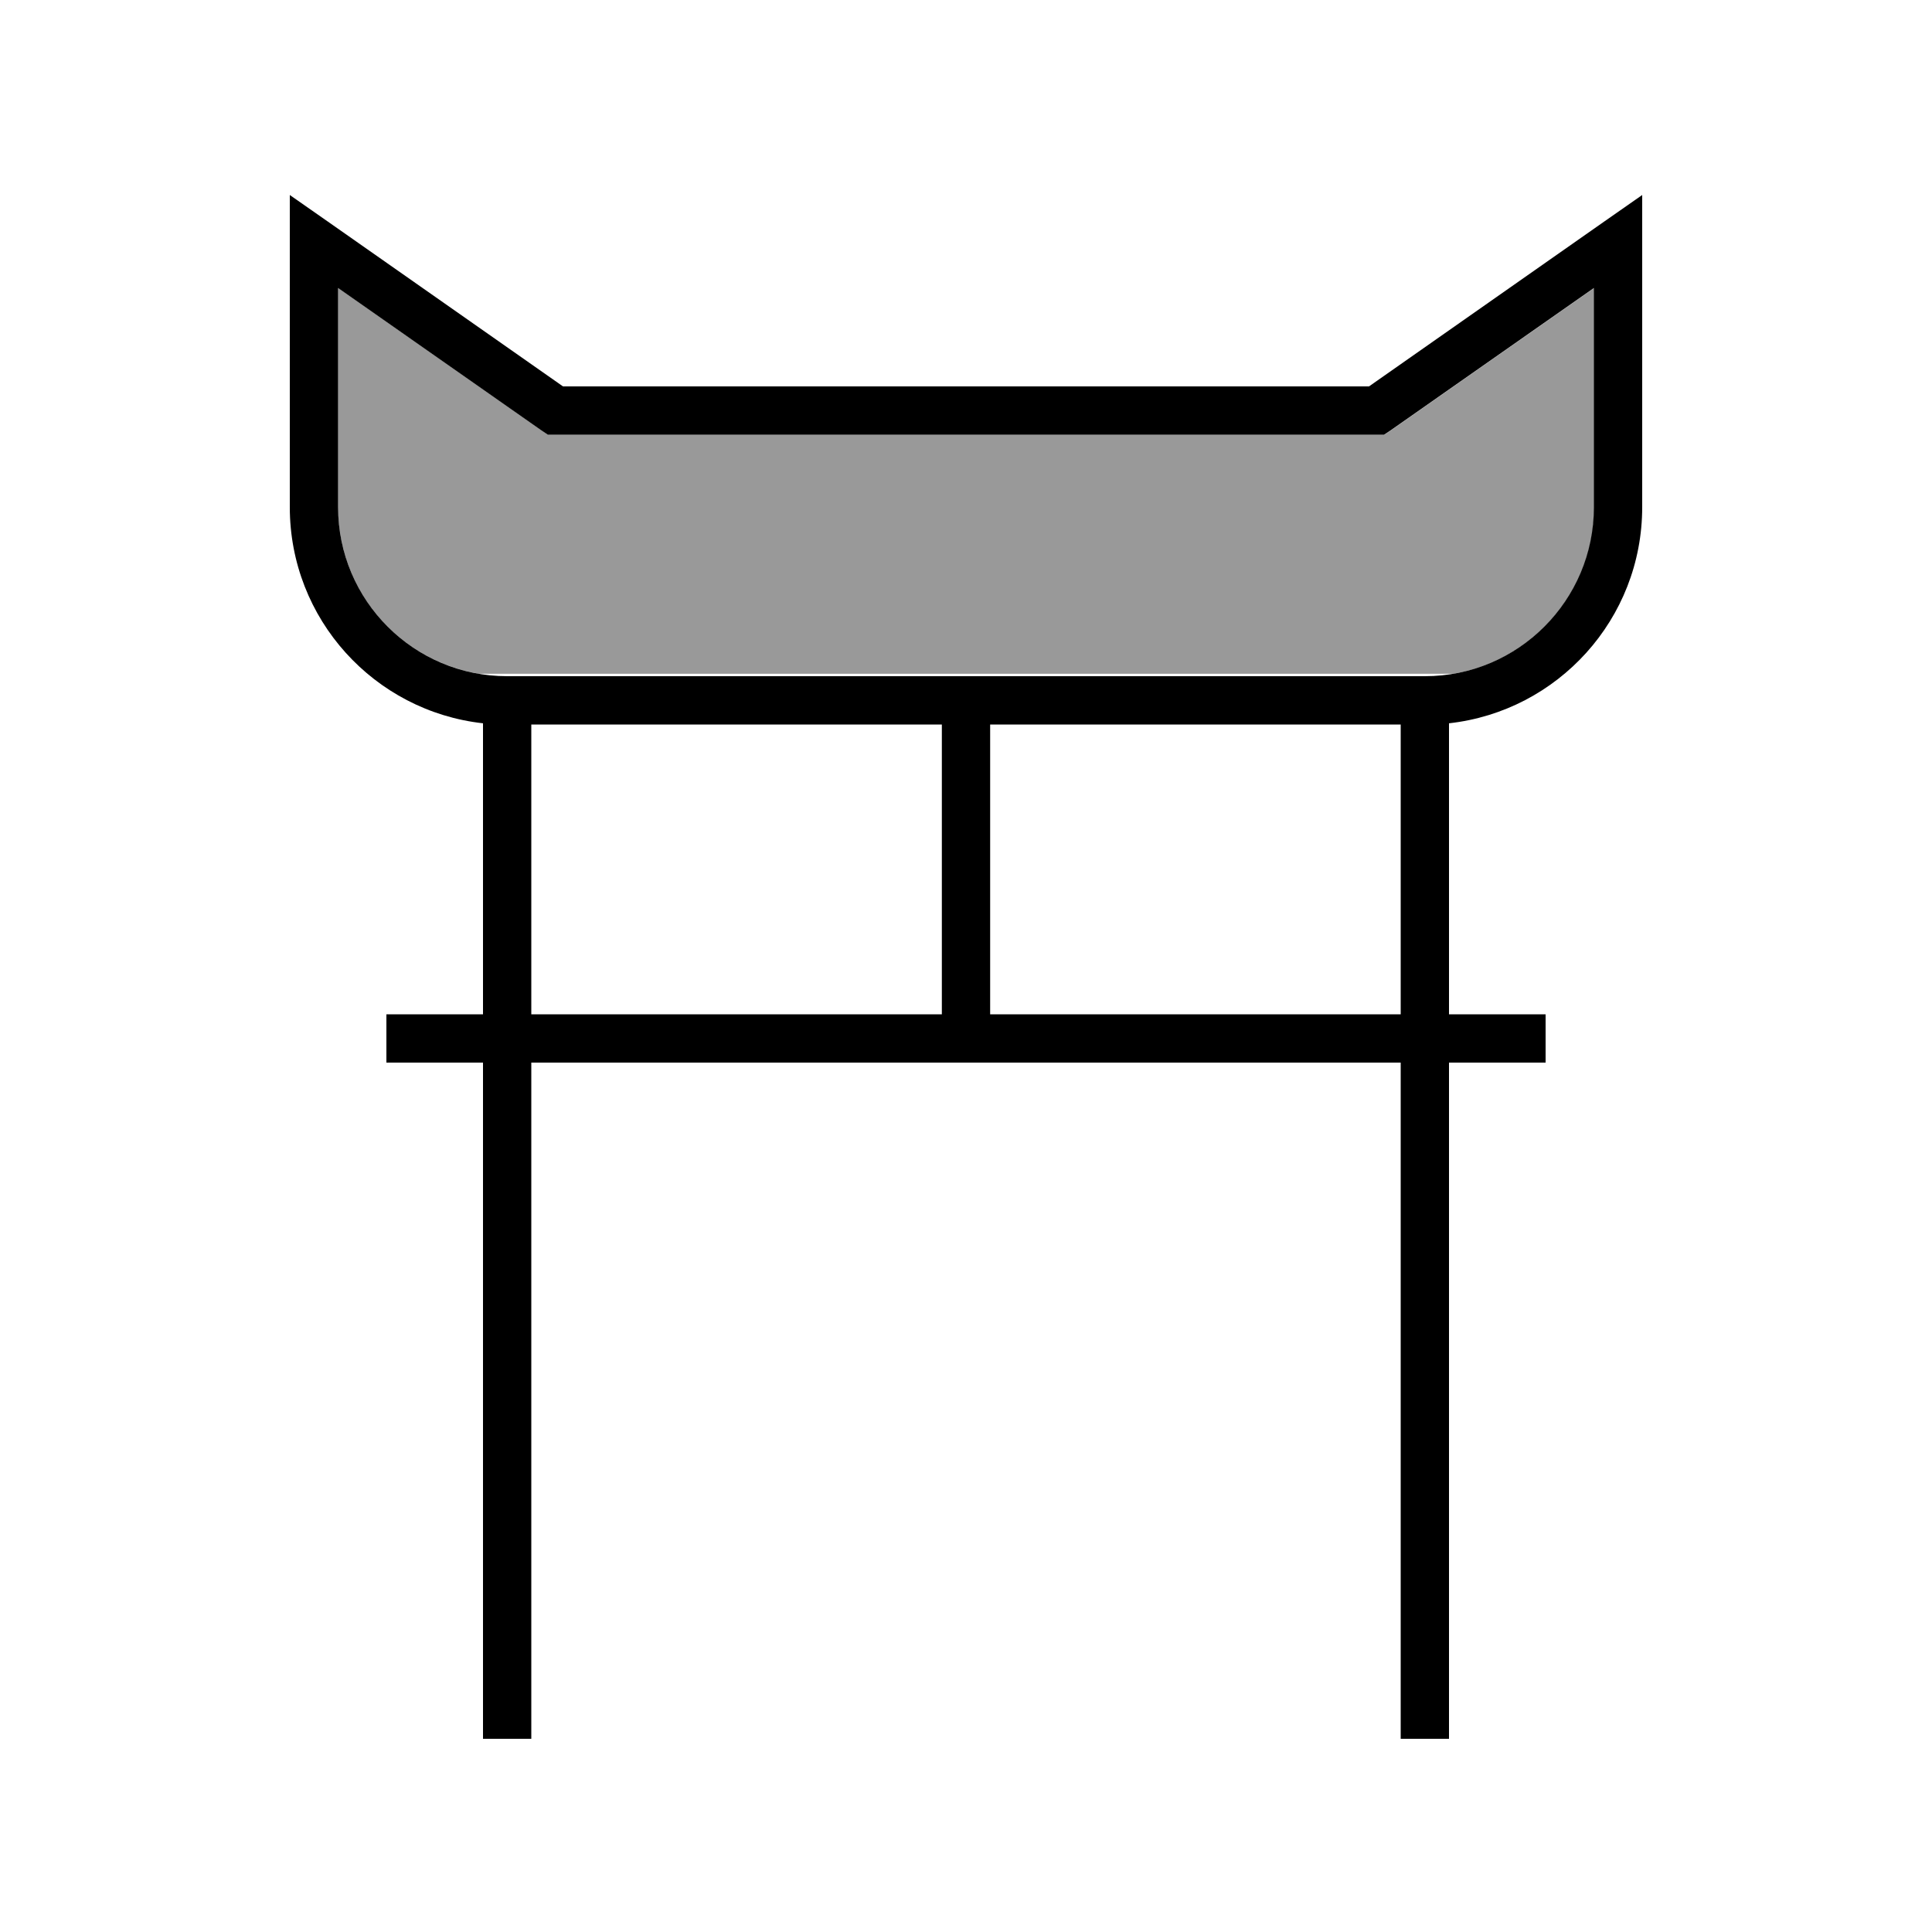
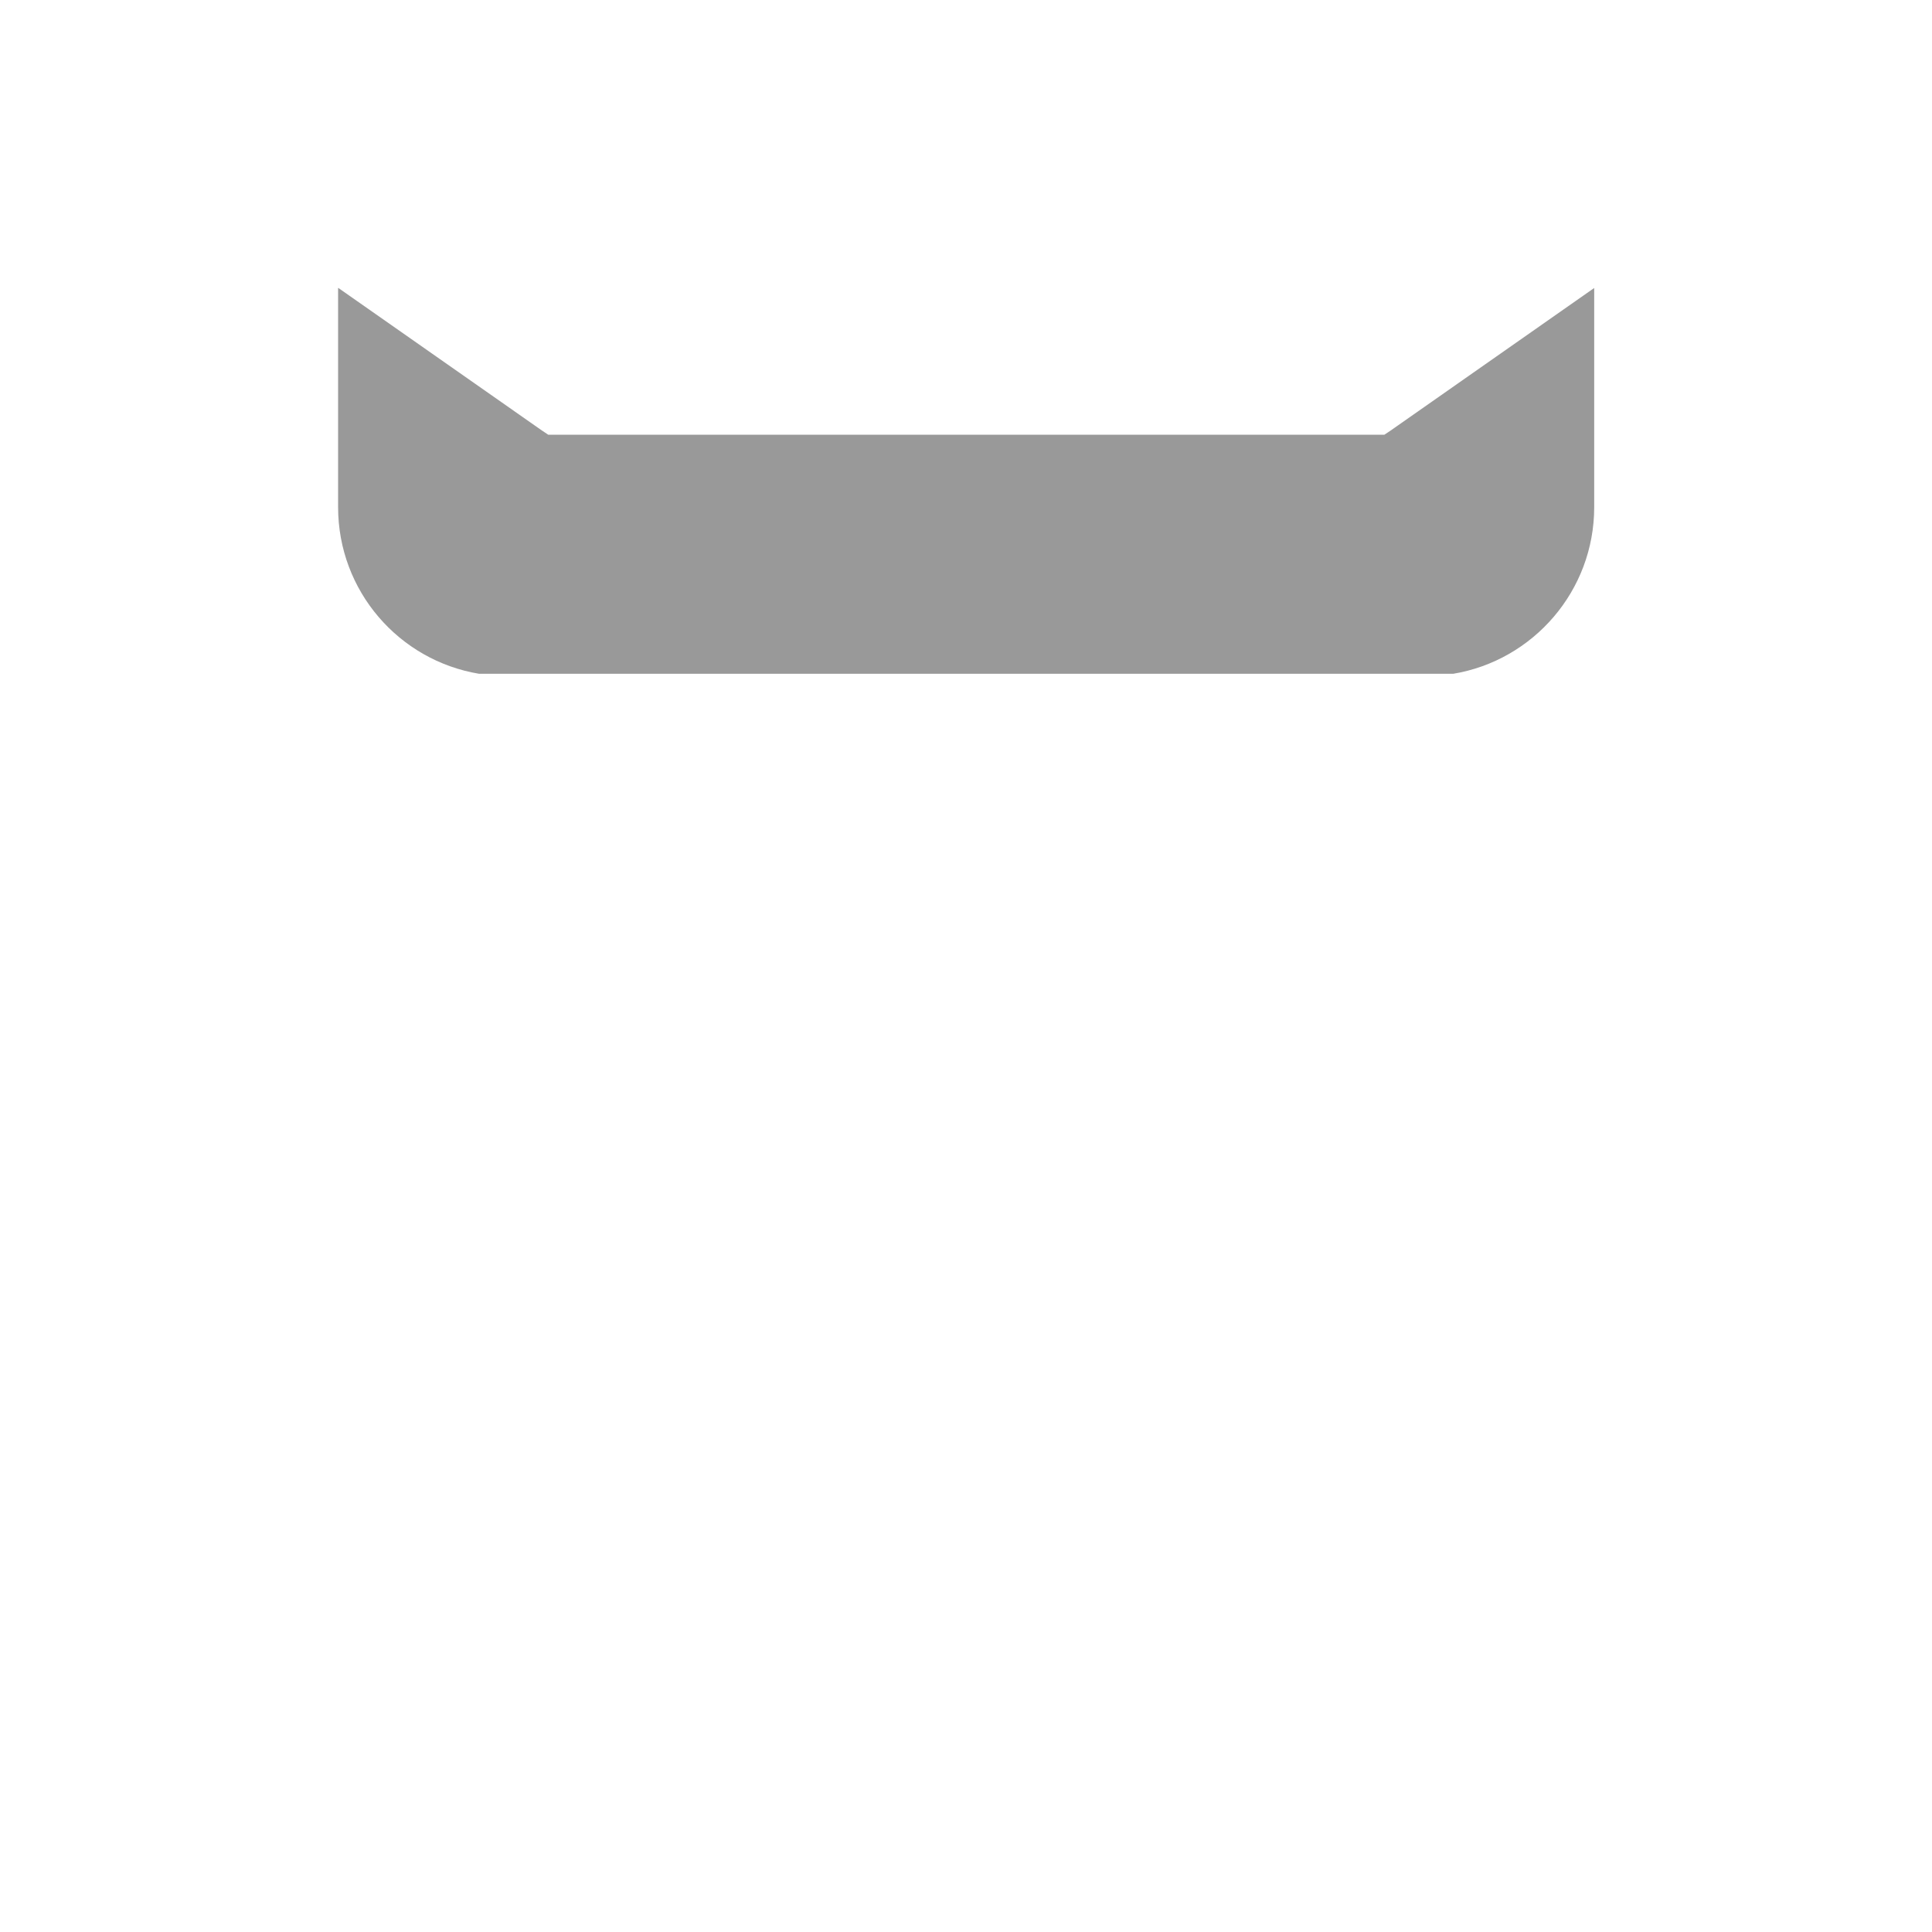
<svg xmlns="http://www.w3.org/2000/svg" viewBox="0 0 640 640">
  <path opacity=".4" fill="currentColor" d="M112 95.4L112 168C112 195.8 132.2 218.8 158.7 223.2C158.9 223.2 159 223.2 159.2 223.2L481.4 223.2C507.9 218.8 528.1 195.7 528.1 168L528.1 95.4L460.7 142.6L458.6 144L181.6 144L179.5 142.6L112.1 95.4z" />
-   <path fill="currentColor" d="M108.6 73.4L96 64.6L96 168C96 205.1 124 235.6 160 239.6L160 336L128 336L128 352L160 352L160 576L176 576L176 352L464 352L464 576L480 576L480 352L512 352L512 336L480 336L480 239.6C516 235.6 544 205.1 544 168L544 64.6L531.4 73.4L453.5 128L186.5 128L108.6 73.4zM464 240L464 336L328 336L328 240L464 240zM312 240L312 336L176 336L176 240L312 240zM112 168L112 95.4L179.4 142.6L181.5 144L458.5 144L460.6 142.6L528 95.4L528 168C528 198.9 502.9 224 472 224L168 224C137.1 224 112 198.9 112 168z" />
</svg>